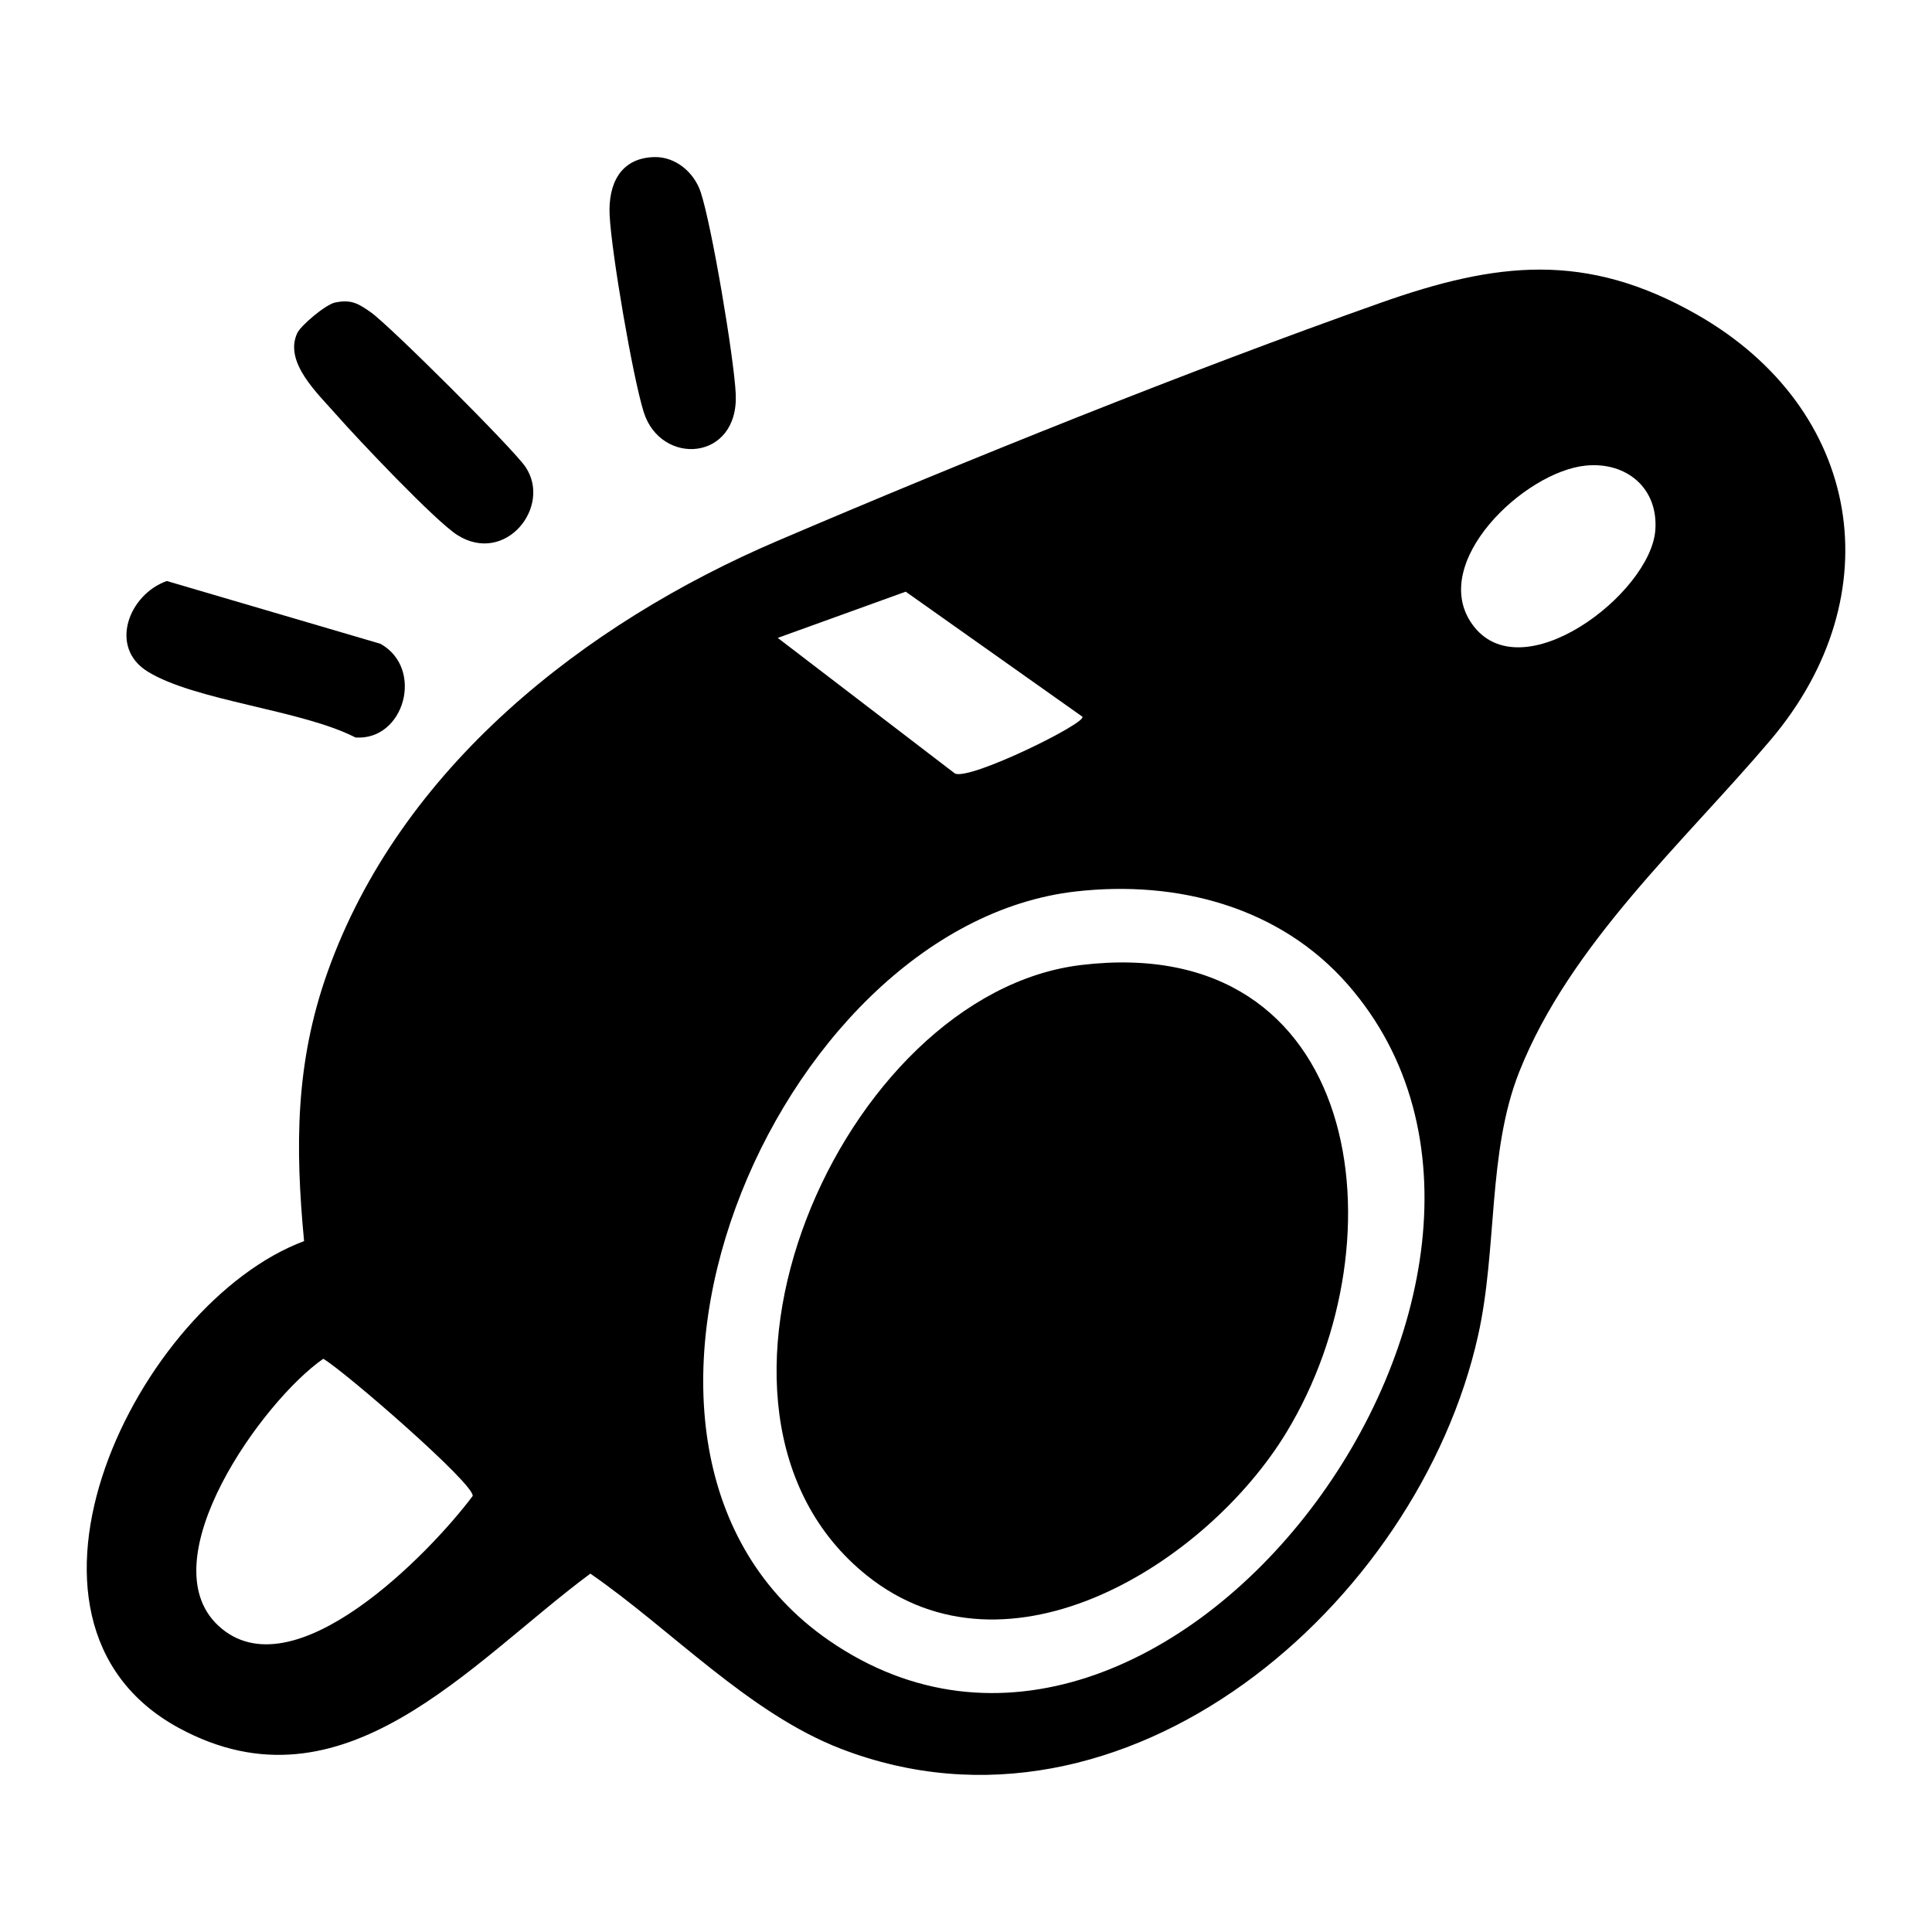
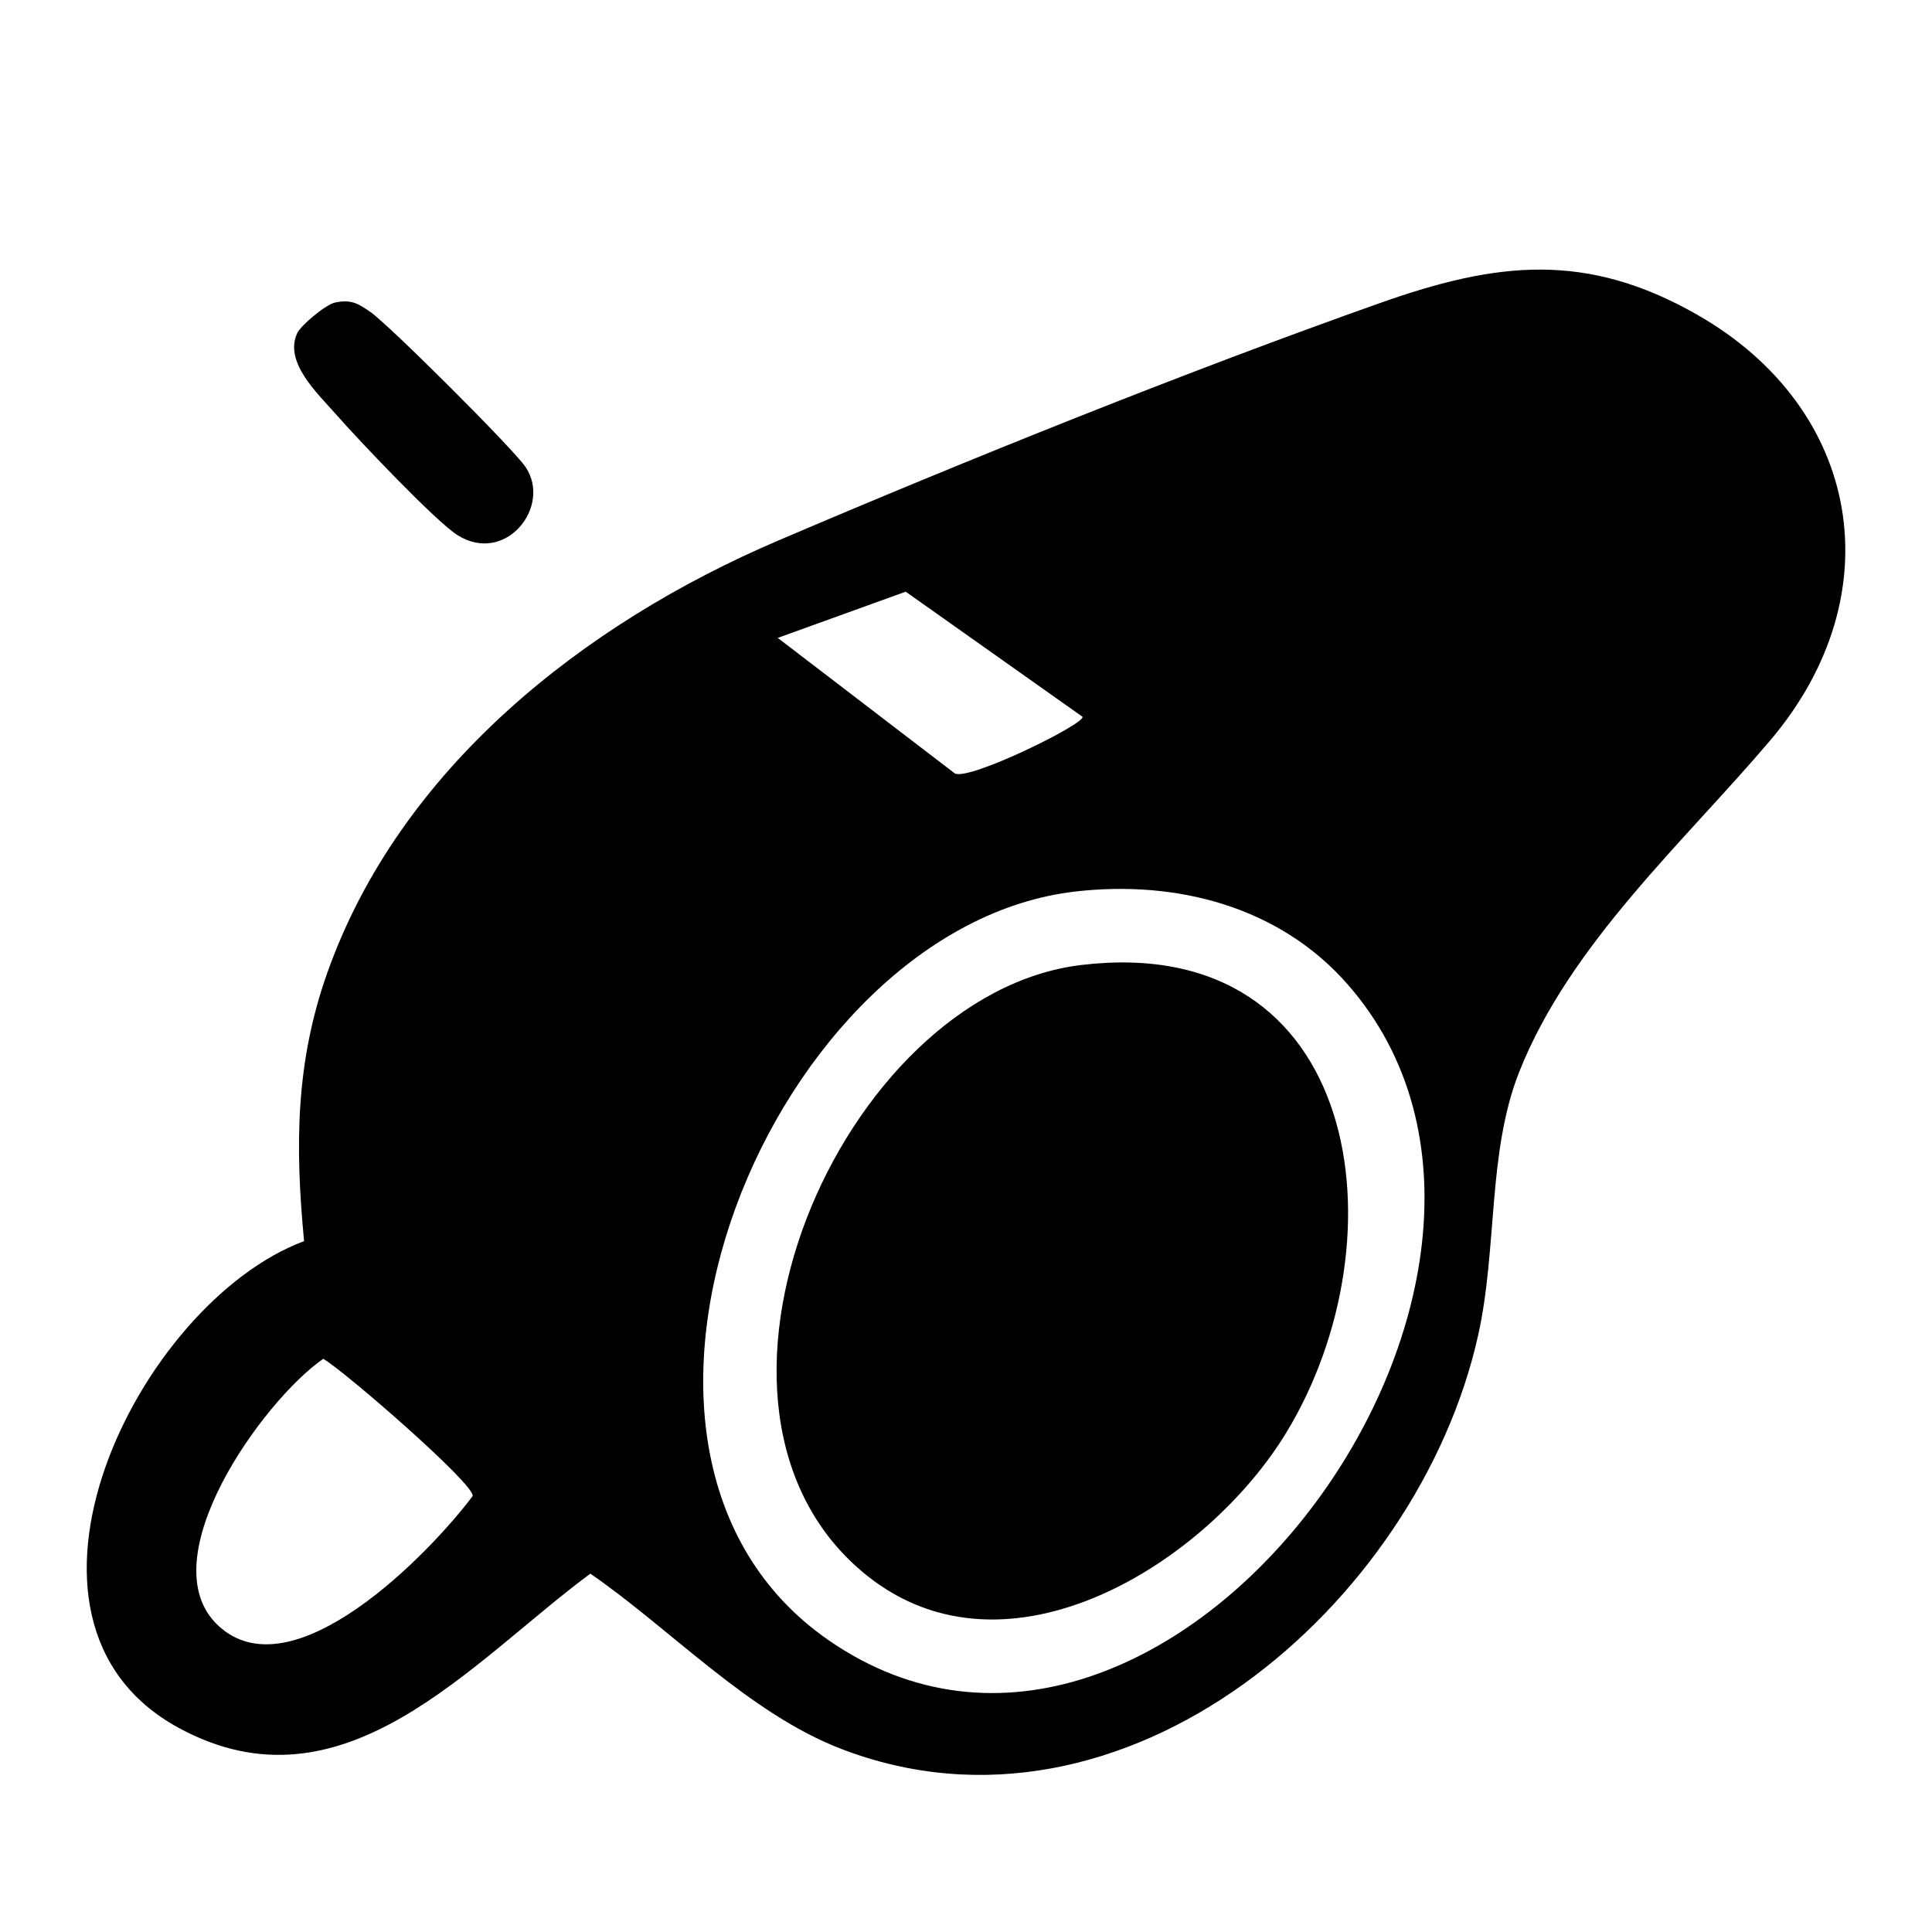
<svg xmlns="http://www.w3.org/2000/svg" id="Layer_1" version="1.1" viewBox="0 0 1080 1080">
-   <path d="M169.98,693.79c-5.02-52.92-4.89-99.58,12.99-150.02,40.56-114.43,143.61-195.26,251.83-241.5,105.71-45.17,228.8-94.73,336.88-132.96,64.84-22.94,114.91-28.86,177.03,6.6,92.13,52.6,109.77,156.65,40.98,237.83-48.26,56.95-112.13,113.98-140.45,185.5-17.81,44.98-12.12,98.69-22.98,147.33-33.56,150.24-197.3,292.32-356.2,231-51.55-19.89-95.02-66.82-140.05-97.9-67.21,49.81-138.01,136.26-230.05,86.26-110.31-59.93-22.68-237.57,70.03-272.14ZM886.37,260.28c-34.34,3.45-87.71,54.17-63.54,88.47,27.22,38.63,99.96-16.98,102.51-52.44,1.69-23.51-16.17-38.32-38.97-36.03ZM605.07,400.64l-98.77-69.89-71.53,25.84,99.04,75.8c8.38,4.01,73.69-28.21,71.26-31.75ZM601.48,498.32c-169.38,19.14-291.76,312.36-138.29,418.57,188.32,130.33,433.27-203.1,290.21-366.56-38.14-43.58-95.51-58.38-151.92-52.01ZM180.71,759.57c-33.72,23.35-97.81,112.57-58.75,149.11,41.65,38.96,118.61-40.73,142.27-72.41,1.16-6.62-71.63-69.78-83.52-76.7Z" />
+   <path d="M169.98,693.79c-5.02-52.92-4.89-99.58,12.99-150.02,40.56-114.43,143.61-195.26,251.83-241.5,105.71-45.17,228.8-94.73,336.88-132.96,64.84-22.94,114.91-28.86,177.03,6.6,92.13,52.6,109.77,156.65,40.98,237.83-48.26,56.95-112.13,113.98-140.45,185.5-17.81,44.98-12.12,98.69-22.98,147.33-33.56,150.24-197.3,292.32-356.2,231-51.55-19.89-95.02-66.82-140.05-97.9-67.21,49.81-138.01,136.26-230.05,86.26-110.31-59.93-22.68-237.57,70.03-272.14ZM886.37,260.28ZM605.07,400.64l-98.77-69.89-71.53,25.84,99.04,75.8c8.38,4.01,73.69-28.21,71.26-31.75ZM601.48,498.32c-169.38,19.14-291.76,312.36-138.29,418.57,188.32,130.33,433.27-203.1,290.21-366.56-38.14-43.58-95.51-58.38-151.92-52.01ZM180.71,759.57c-33.72,23.35-97.81,112.57-58.75,149.11,41.65,38.96,118.61-40.73,142.27-72.41,1.16-6.62-71.63-69.78-83.52-76.7Z" />
  <path d="M187.31,169.12c9.01-1.87,12.94.53,19.87,5.37,10.43,7.27,79.89,76.52,86.63,86.6,14.81,22.15-11.27,54.89-38.05,38.07-12.29-7.72-56.11-54.06-67.75-67.33-10.39-11.86-29.38-29.25-21.89-45.54,2.02-4.4,15.94-16.08,21.18-17.17Z" />
-   <path d="M93.25,324.79l119.41,35.09c24.66,13.75,13.42,54.29-13.94,52.38-30.24-15.51-89.51-20.42-116.14-36.83-21.98-13.54-10.6-43.15,10.67-50.64Z" />
-   <path d="M365.69,87.81c11.94-.32,22.34,8.53,26.01,19.61,6.18,18.63,18.6,92.4,19.58,112.69,1.83,37.83-41.92,40.63-51.45,10.21-6.13-19.58-18.11-89.55-19.05-110.27-.78-16.98,5.86-31.73,24.92-32.24Z" />
  <path d="M604.43,539.44c156.93-18.83,180.72,152.72,114.6,261.43-44.24,72.73-155.42,143.06-234.39,79.89-115.6-92.47-14.62-325.19,119.78-341.32Z" />
</svg>